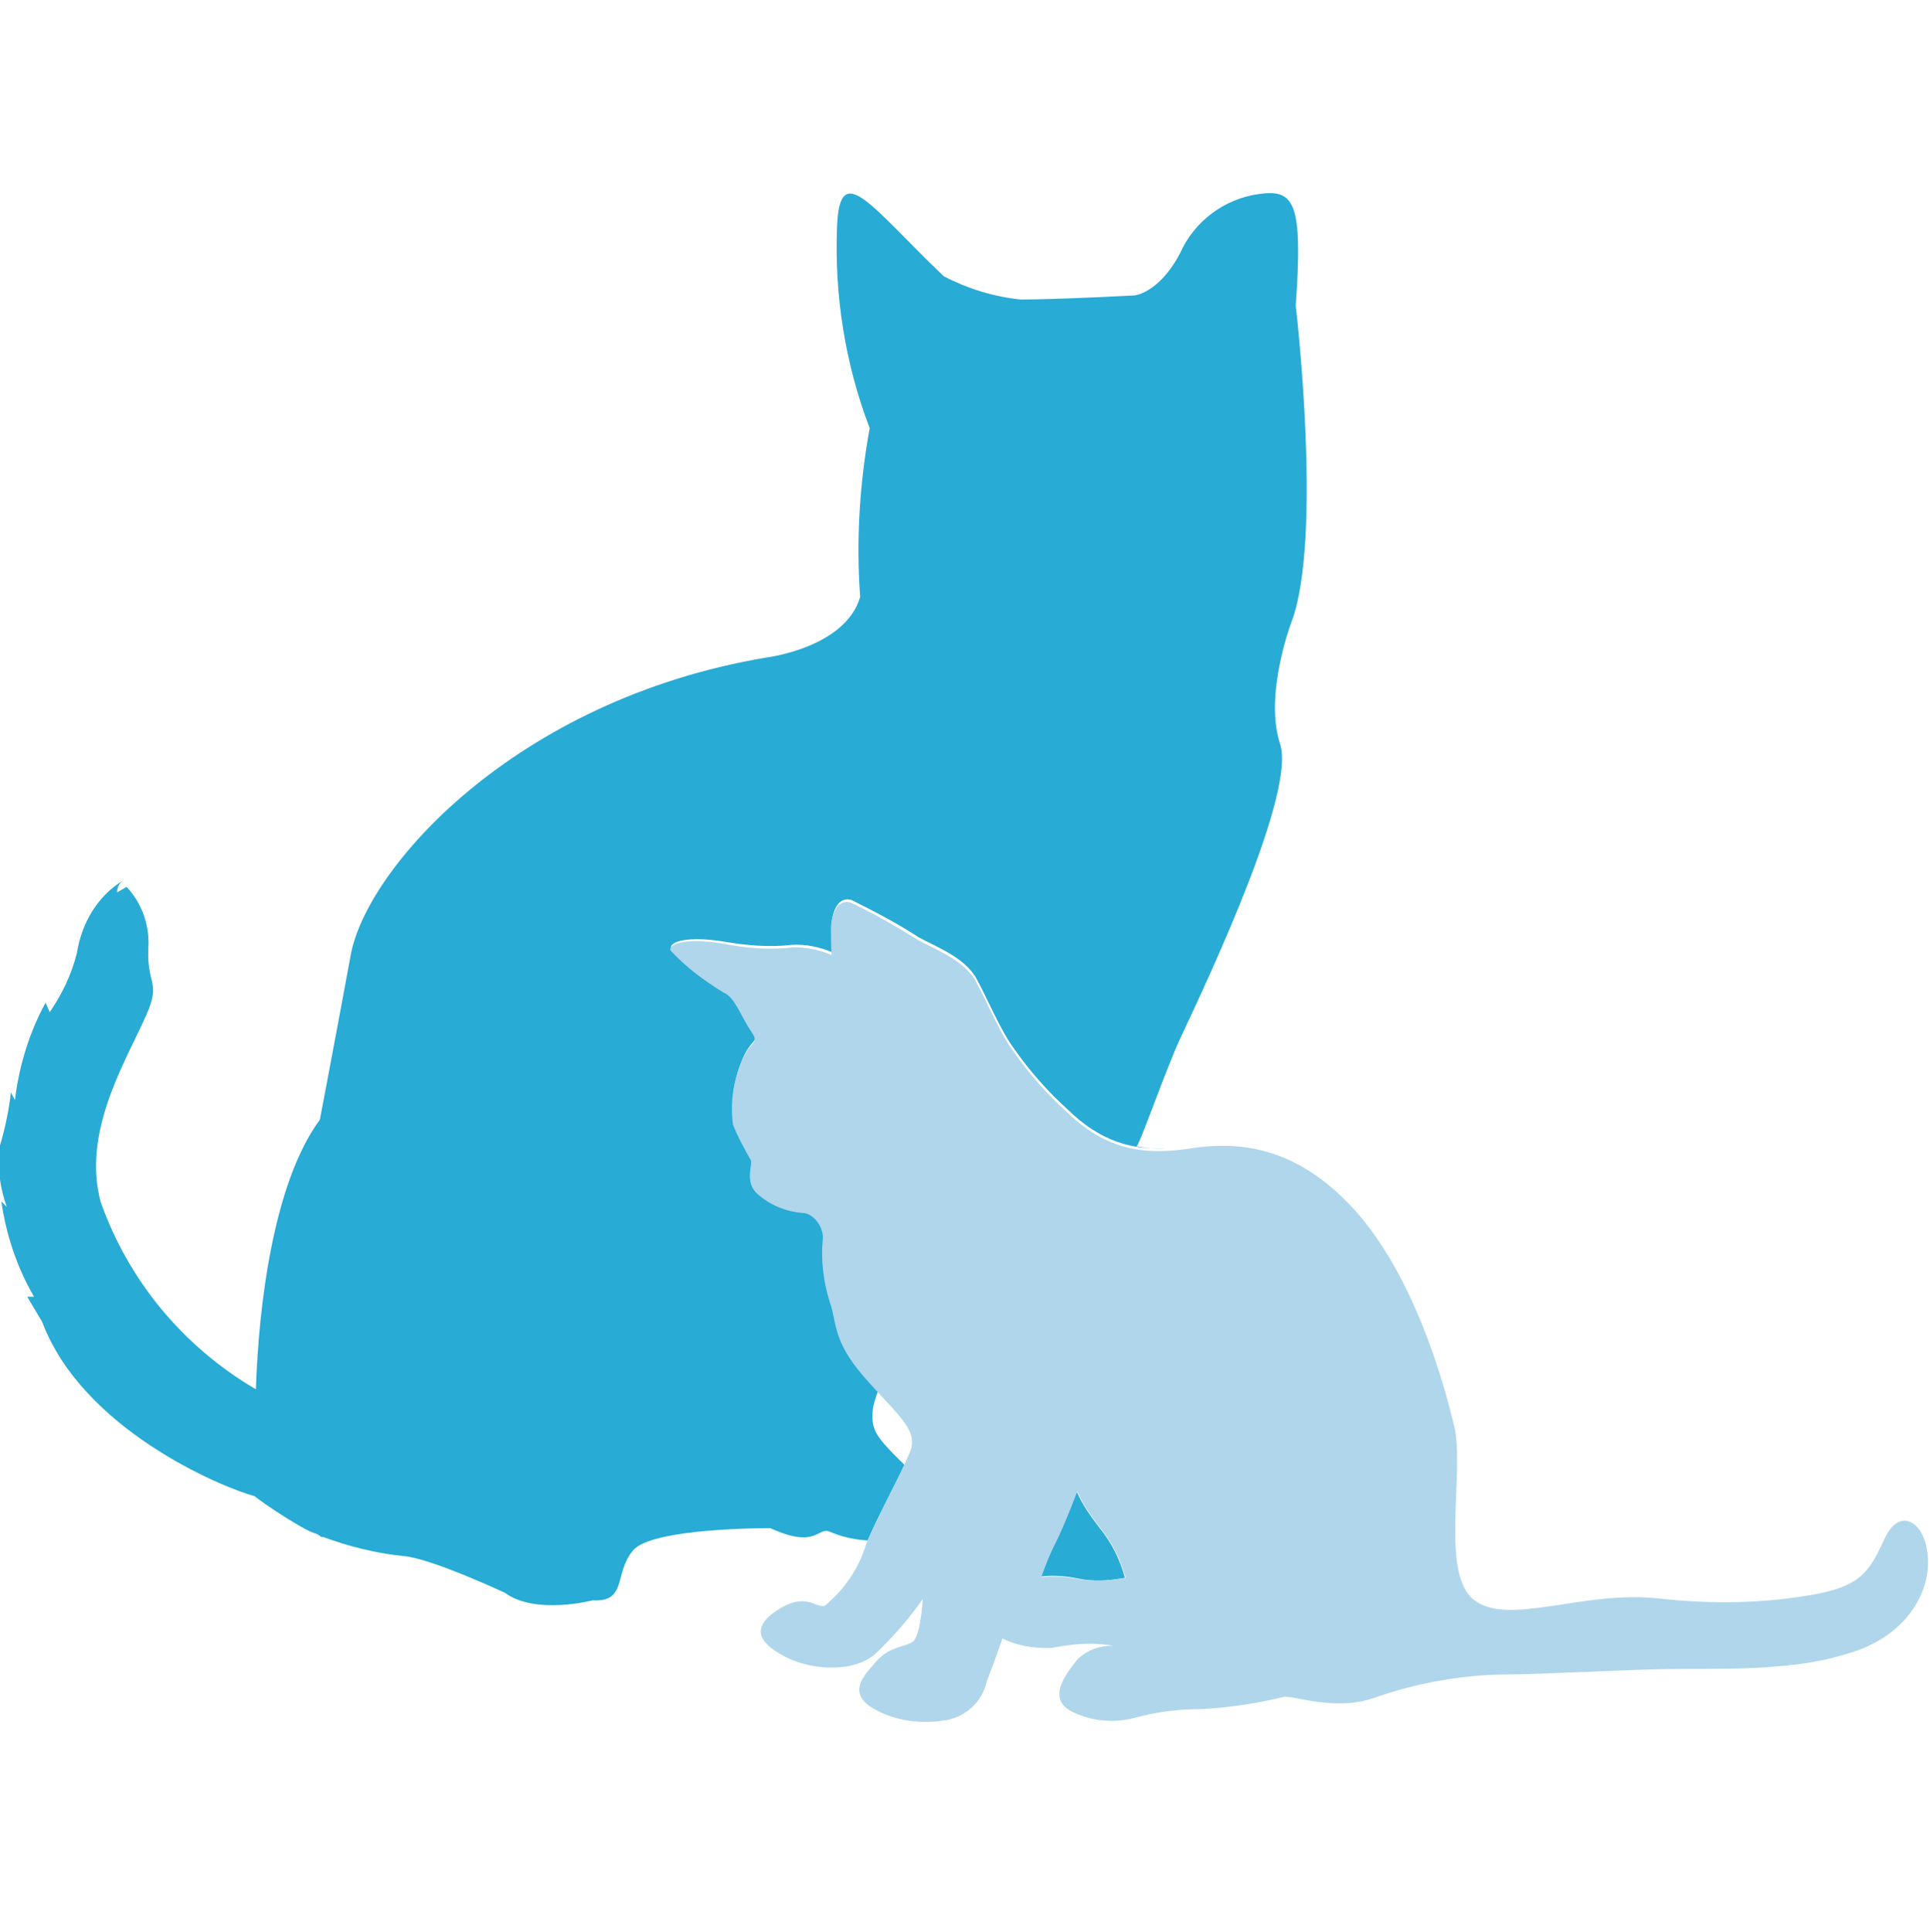
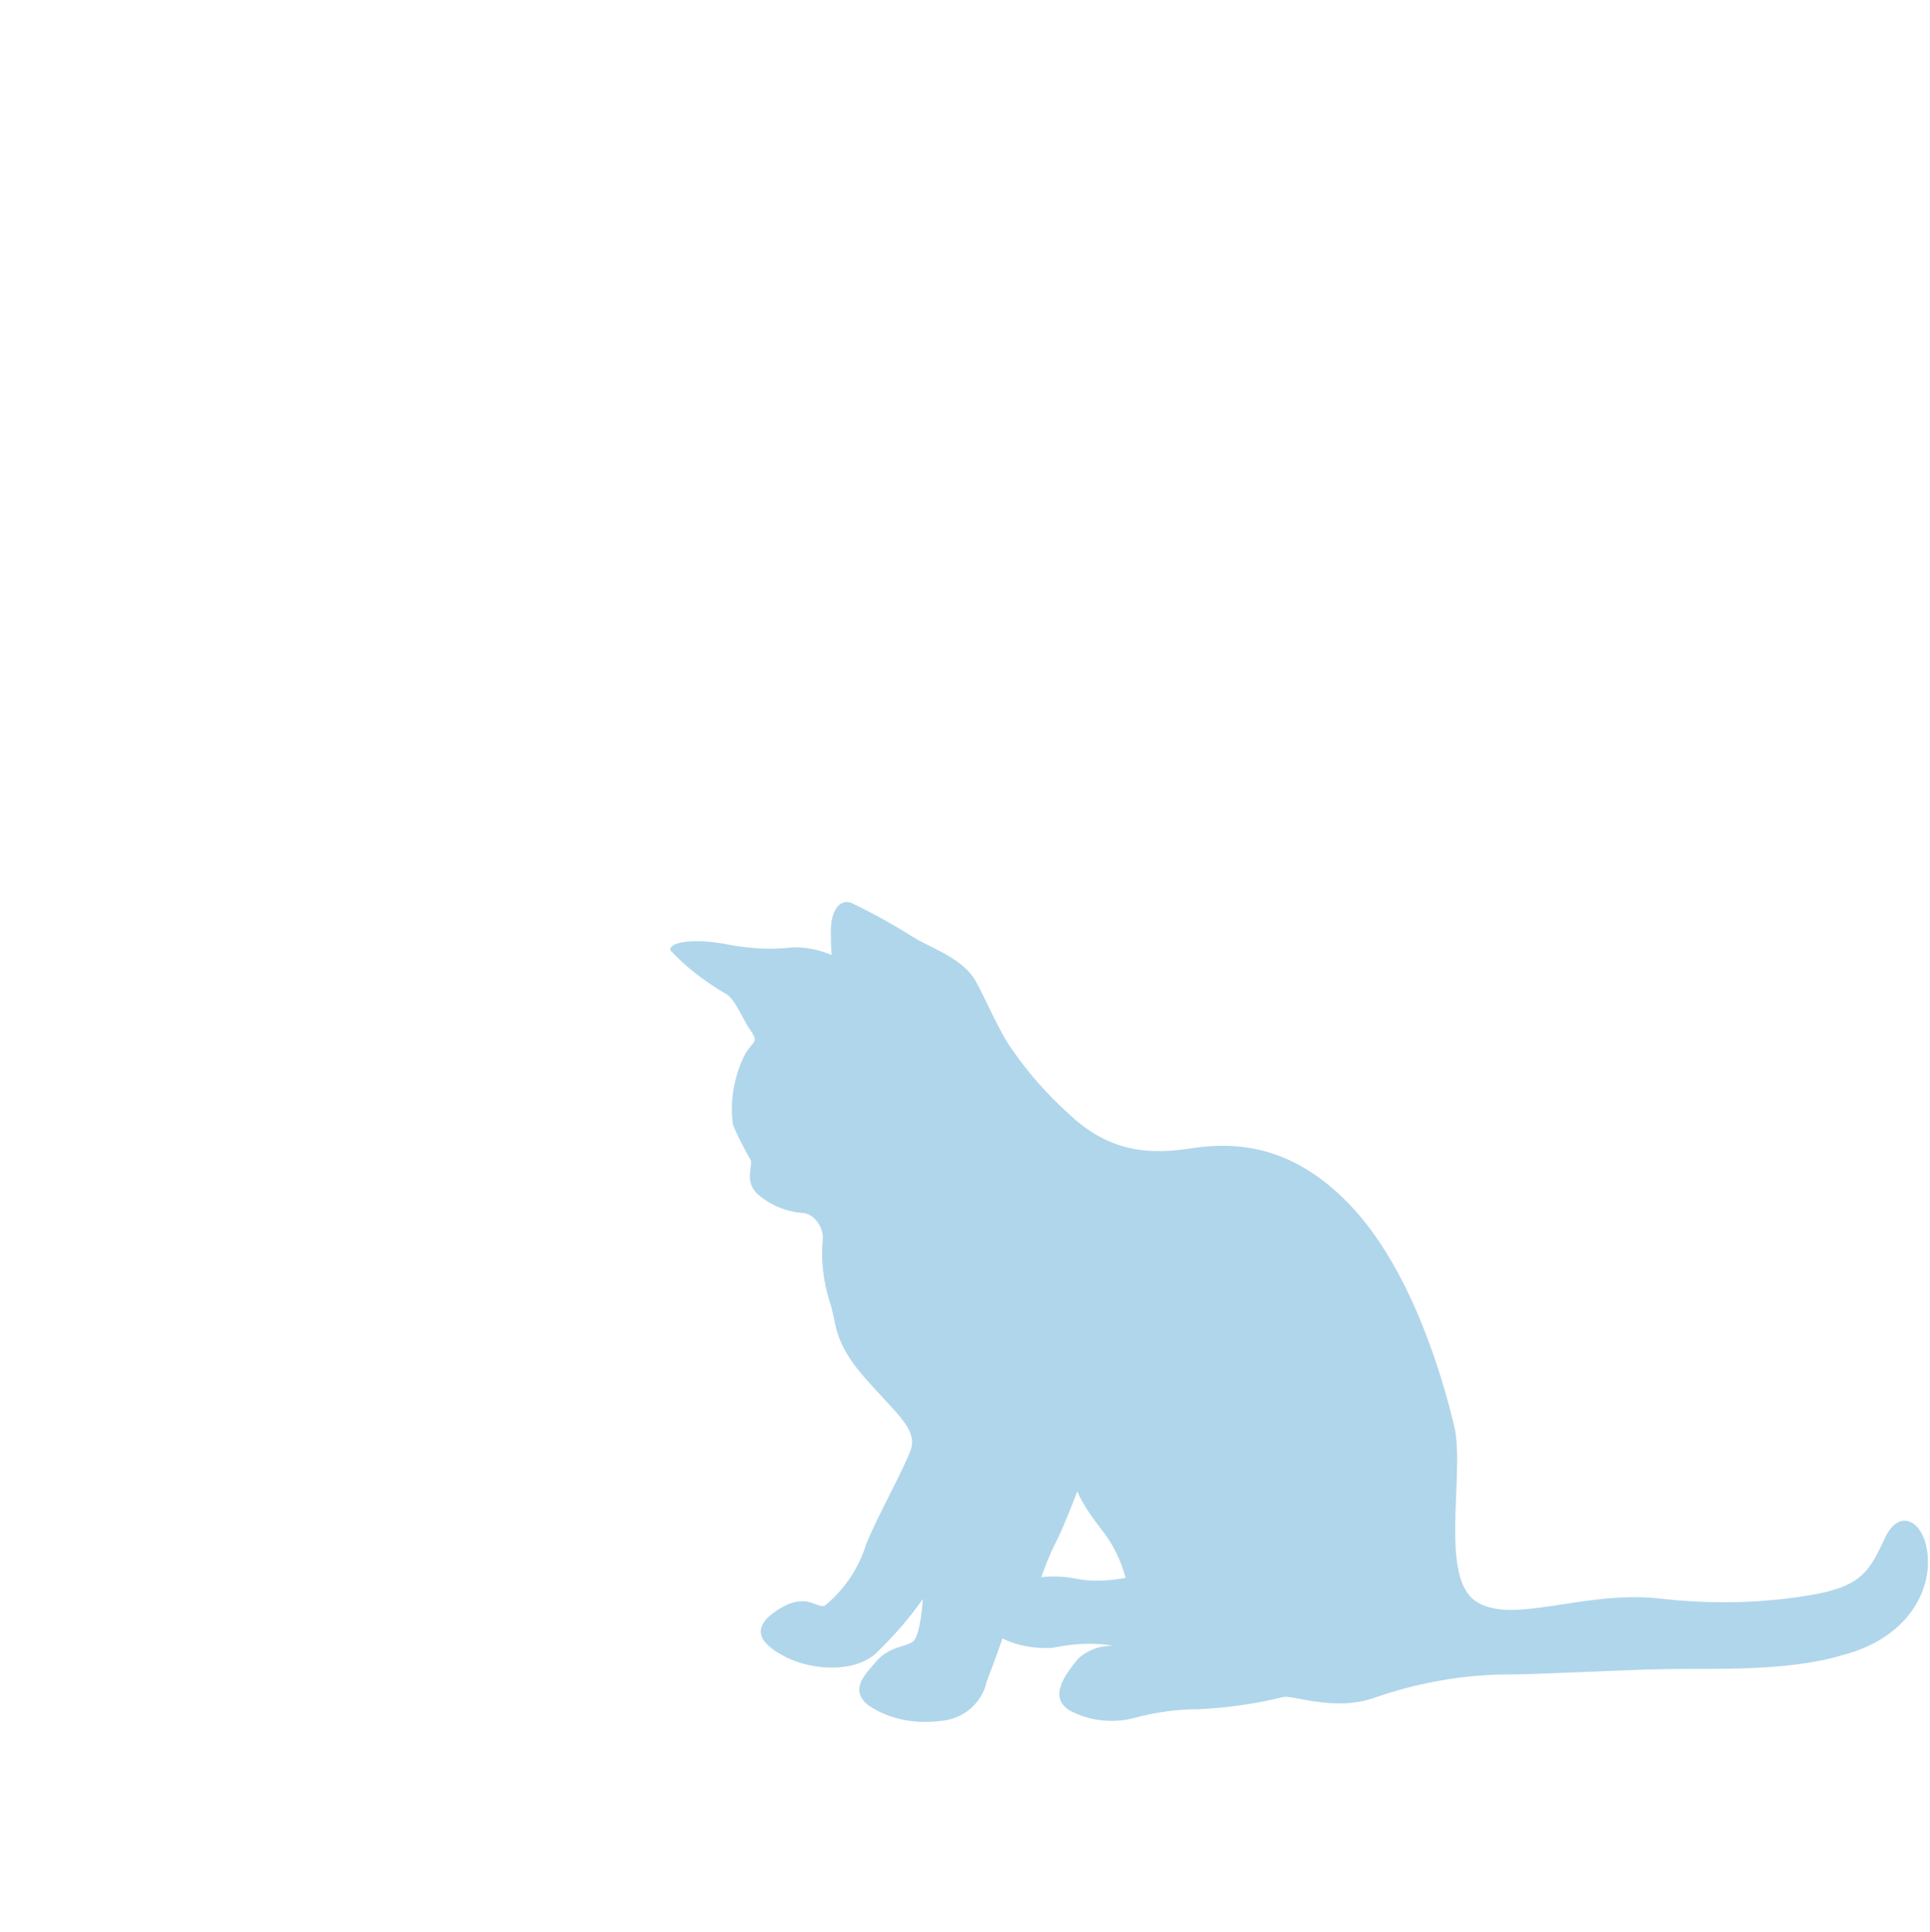
<svg xmlns="http://www.w3.org/2000/svg" version="1.1" id="Слой_1" x="0px" y="0px" viewBox="0 0 283.6 283.8" style="enable-background:new 0 0 283.6 283.8;" xml:space="preserve">
  <style type="text/css">
	.st0{fill:#28ABD4;}
	.st1{fill:#B0D6EB;}
</style>
  <g>
-     <path class="st0" d="M155,226.7c1.4-2.7,3.2-7.6,3.2-7.6c0.8,1.9,2.1,3.7,3.4,5.4c1.8,2.2,3,4.7,3.7,7.3c-2.2,0.4-4.5,0.6-6.9,0.1   c-1.8-0.4-3.7-0.5-5.5-0.3C153.5,230,154.2,228.4,155,226.7 M113.2,224.5c0,0-17.5-0.1-20.2,3.3c-2.8,3.3-0.8,7.6-5.9,7.3   c0,0-8.4,2.2-12.9-1.1c0,0-10.9-5.1-14.9-5.4c-4-0.4-8-1.4-11.8-2.8h-0.3c-0.3-0.3-0.7-0.5-1.1-0.6c-0.8-0.3-1.5-0.7-2.2-1.1   c-2.2-1.3-4.4-2.7-6.5-4.3c-5.1-1.4-25.3-9.9-31.2-25.6l-2.2-3.7H5c-2.5-4.3-4.1-9.1-4.8-14l0.8,0.8c-1-2.8-1.4-5.7-1.1-8.7   c0.8-2.6,1.4-5.4,1.7-8.1l0.6,1.1c0.6-5,2.1-9.9,4.5-14.3l0.6,1.4c1.8-2.6,3.2-5.5,4-8.7c0.7-4.4,3-8.3,6.7-10.6   c-0.5,0.4-0.8,1-0.8,1.7l1.4-0.8c2.2,2.3,3.4,5.6,3.2,8.9c-0.3,5.9,2.2,4.8-0.8,11c-3,6.5-8.9,16.5-6.2,26.4   c4.1,11.6,12.2,21.3,22.8,27.5c0.4-12.4,2.6-30.4,9.4-39.6c0,0,2.1-11,4.5-24c2.2-12.9,24.2-37.7,61.1-43.9c0,0,11.6-1.4,13.8-8.9   c-0.6-8.3-0.1-16.6,1.4-24.8c-3.6-9.4-5.2-19.5-4.8-29.6c0.4-10.1,5-2.9,15.7,7.3c3.5,1.8,7.3,3,11.3,3.4c5.4,0,16.7-0.6,16.7-0.6   s3.6-0.3,6.7-6.2c2.1-4.7,6.5-8,11.6-8.7c5.1-0.7,6.5,1,5.4,16.4c0,0,4,34-0.6,46.4c0,0-4.1,10.7-1.7,18c2.3,7-10,33.3-14.6,43.1   c-2.1,4.4-6.1,16-6.5,16c1.6,0.3,2.9,0.4,4.2,0.3c-4.7,0.2-9.4-0.9-14.3-5.7c-3-2.7-5.7-5.8-8-9.1c-1.9-2.6-3.7-7-5.5-10.3   c-1.8-3-5.8-4.5-8.4-5.9c-3.2-2.1-6.5-3.8-9.9-5.5c-2.2-0.6-2.9,2.3-2.9,3.8c0,1.2,0,2.6,0.1,3.9c-1.9-0.8-3.9-1.2-5.9-1.1   c-3.4,0.4-6.7,0.1-10.2-0.5c-5.1-0.8-7.8,0-7.6,1c2.3,2.5,5,4.5,7.8,6.2c1.7,0.7,2.5,3.4,4,5.6c1.5,2.2-0.1,1.2-1.5,5   c-1.1,2.8-1.5,5.8-1.1,8.8c0.7,1.8,1.6,3.6,2.6,5.2c0.4,0.6-1,3.2,1,5c1.9,1.7,4.3,2.6,6.6,2.8c1.7,0,3.2,2.2,3,3.9   c-0.3,3,0.1,6.2,1,9.1c1.1,2.9,0.3,5.6,5,11c0.7,0.8,1.4,1.6,2.1,2.3c-0.9,2.1-1.3,4.4-0.4,6.2c0.8,1.5,2.5,3.1,4.2,4.8   c-1.5,3.2-3.9,7.6-5.4,11.1c-1.9-0.1-3.8-0.5-5.6-1.3C120.1,224.3,120,227.6,113.2,224.5L113.2,224.5z" />
    <path class="st1" d="M158.5,232c-1.8-0.4-3.7-0.5-5.5-0.3c0.6-1.6,1.2-3.3,2.1-5c1.4-2.8,3.2-7.6,3.2-7.6c0.8,1.9,2.1,3.7,3.4,5.4   c1.8,2.2,3,4.7,3.7,7.3C163.2,232.2,160.8,232.4,158.5,232 M277,225.9c-2.2,4.7-3.3,7-10.2,8.3c-7.7,1.4-15.5,1.5-23.3,0.6   c-11-1.1-21.5,4-26.7,0.4c-5.2-3.6-1.7-18-3-25.2c-1.7-7.3-6.1-22.6-14.7-32.2c-8.7-9.6-17.2-10-23.4-9.2c-6.2,1-12.4,1.1-18.9-5.2   c-3-2.7-5.7-5.8-8-9.1c-1.9-2.6-3.7-7-5.5-10.3c-1.8-3-5.8-4.5-8.4-5.9c-3.2-2-6.5-3.9-9.9-5.5c-2.2-0.6-2.9,2.3-2.9,3.8   c0,1.2,0,2.6,0.1,3.9c-1.9-0.8-3.9-1.2-5.9-1.1c-3.4,0.4-6.7,0.1-10.2-0.6c-5.1-0.8-7.8,0-7.6,1c2.3,2.5,5,4.5,7.8,6.2   c1.7,0.7,2.5,3.4,4,5.6c1.5,2.2-0.1,1.2-1.5,5c-1.1,2.8-1.5,5.8-1.1,8.8c0.7,1.8,1.7,3.6,2.6,5.2c0.4,0.6-1,3.2,1,5   c1.9,1.7,4.3,2.6,6.6,2.8c1.7,0,3.2,2.2,3,3.9c-0.3,3,0.1,6.2,1,9.1c1.1,2.9,0.3,5.6,5,11c4.7,5.4,7.8,7.6,7,10.6   c-1,2.9-4.7,9.4-6.6,14c-1.1,3.6-3.2,6.7-6.1,9.1c-1.4,0.4-2.8-2.2-7.2,0.8c-4.1,2.8-1.9,5.1,1.8,6.9c3.6,1.7,9.5,2.2,12.8-0.6   c2.6-2.5,5-5.2,7-8.1c0,0-0.3,5.5-1.5,6.3c-1.2,0.8-3,0.6-5,2.5c-1.9,2.2-4.5,4.5-1.4,6.9c3.2,2.1,7,2.7,10.7,2.2   c3.2-0.3,5.9-2.6,6.6-5.8c1.5-3.9,2.3-6.3,2.3-6.3c2.2,1.1,4.7,1.5,7.2,1.4c2.1-0.4,4.3-0.7,6.5-0.6c1.9,0.1,2.6,0.3,2.6,0.3   c-1.9-0.1-3.8,0.6-5.2,1.9c-1.8,2.2-4.7,5.9-0.8,7.8c2.9,1.4,6.2,1.7,9.4,0.8c3-0.8,6.1-1.2,9.2-1.2c4.2-0.2,8.3-0.8,12.4-1.8   c1.4-0.3,7.6,2.2,13.4,0.1c6.1-2.1,12.4-3.3,18.9-3.4c5.6,0,17.5-0.7,24.1-0.8c6.6-0.1,17.9,0.4,25.9-2.1   c8.5-2.2,12.5-8.3,12.4-13.8C283.2,223.6,279.2,221.2,277,225.9" />
  </g>
</svg>